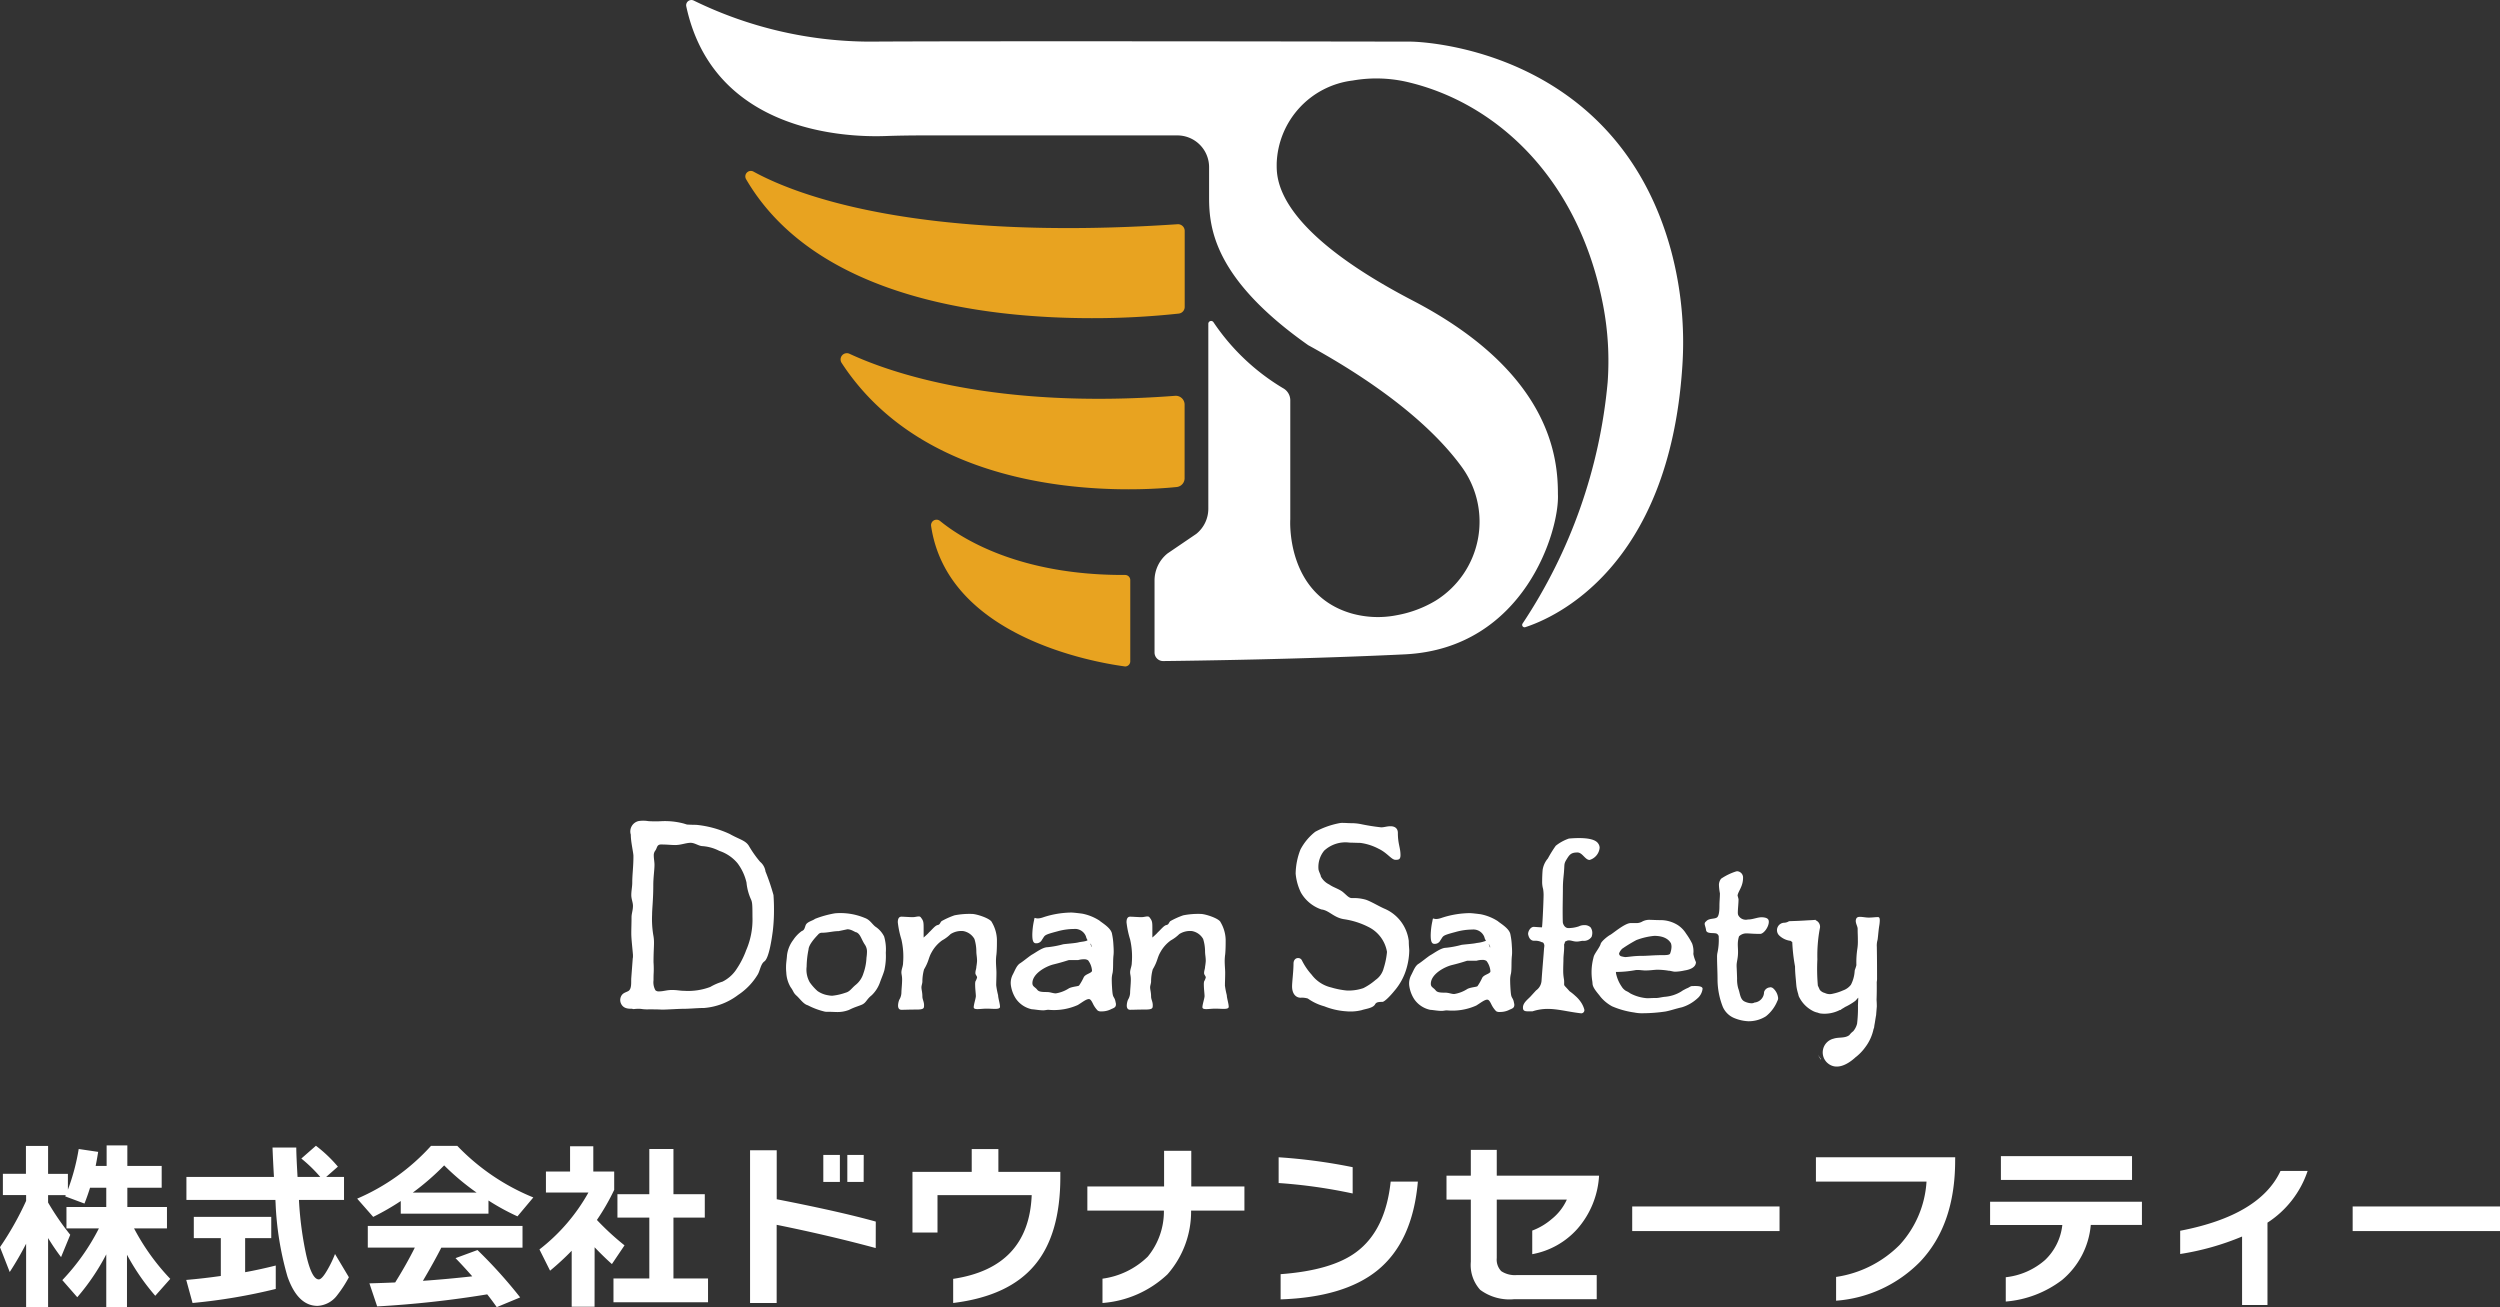
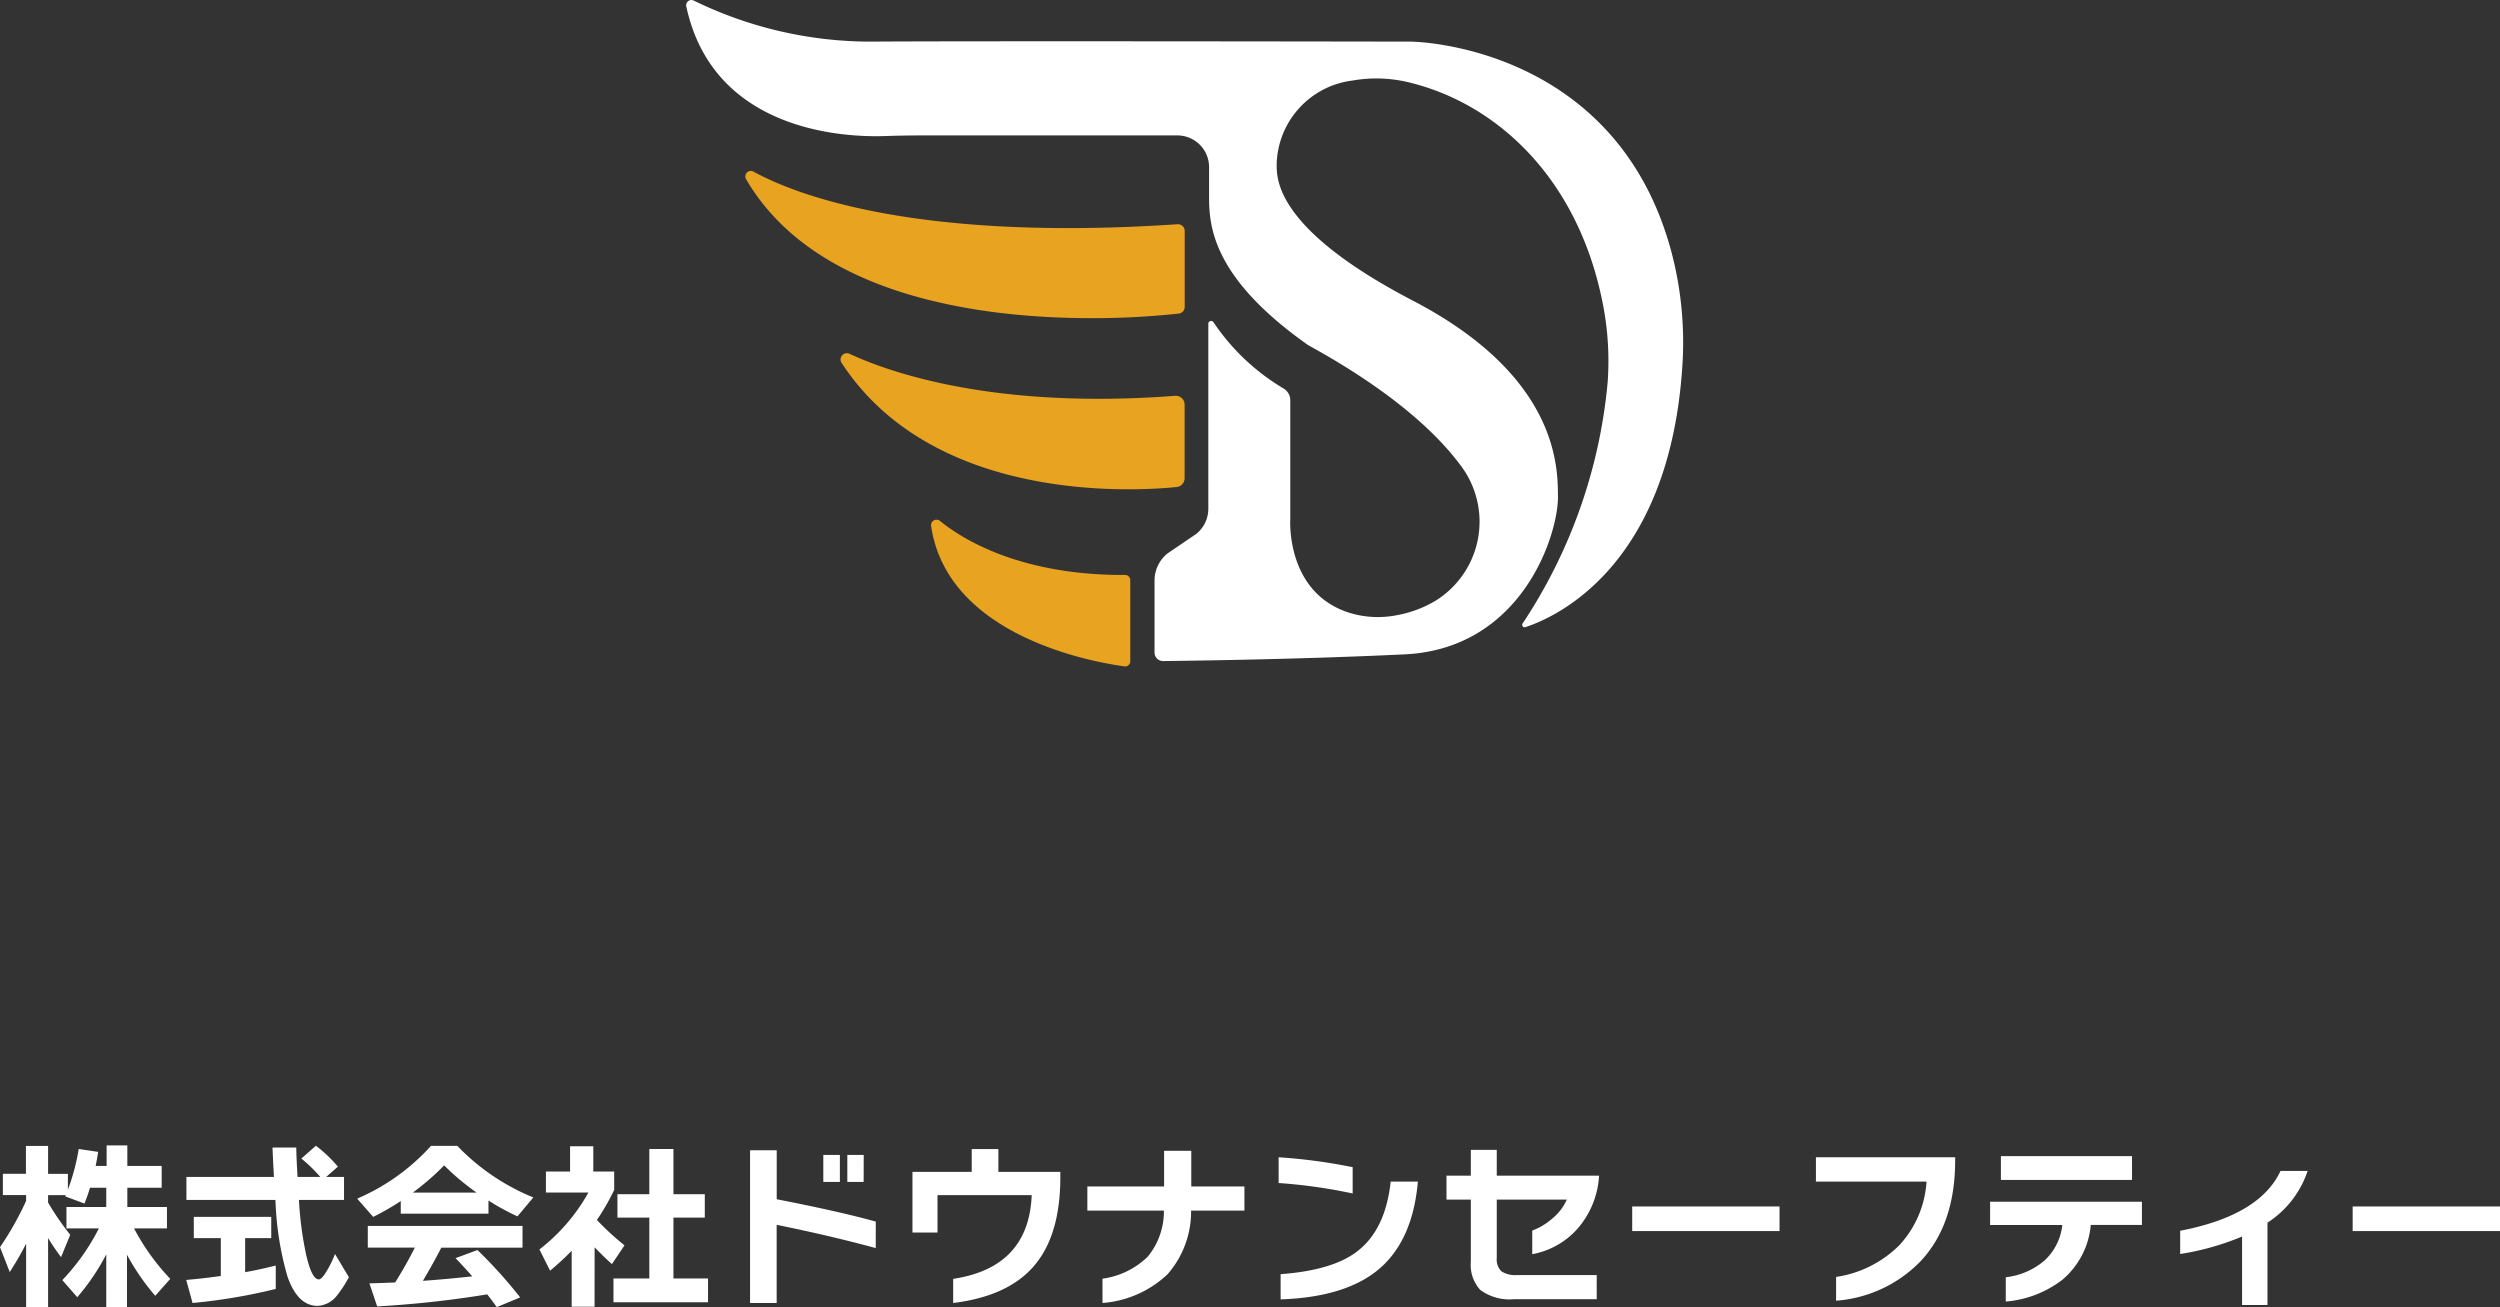
<svg xmlns="http://www.w3.org/2000/svg" width="208.2" height="108.887" viewBox="0 0 208.2 108.887">
  <rect x="0" y="0" width="208.2" height="108.887" fill="#333333" stroke="none" />
  <defs>
    <clipPath id="clip-path">
-       <rect id="長方形_26776" data-name="長方形 26776" width="104.895" height="20.48" fill="#fff" />
-     </clipPath>
+       </clipPath>
  </defs>
  <g id="グループ_35370" data-name="グループ 35370" transform="translate(15993.565 -1566.271)">
    <g id="グループ_35369" data-name="グループ 35369" transform="translate(2772.34 23934.479)">
      <g id="グループ_35047" data-name="グループ 35047" transform="translate(-18708.762 -22368.207)">
        <path id="パス_51972" data-name="パス 51972" d="M315.748,183.238a.437.437,0,0,1,.621-.484,33.582,33.582,0,0,0,14.7,3.42c8.831-.064,45.047,0,45.047,0s16.975.131,21.657,17.444a29.52,29.52,0,0,1,.92,9.689c-1.123,16.7-10.643,20.84-13.062,21.628a.2.2,0,0,1-.23-.307,43.418,43.418,0,0,0,7.079-20.085,24.615,24.615,0,0,0-.369-6.369c-2.023-10.608-8.849-16.8-16.079-18.582a11.418,11.418,0,0,0-4.791-.178,7.2,7.2,0,0,0-6.323,6.9c0,1.152-.288,5.375,11.326,11.422s12.094,13.245,12.094,16.125c.149,2.986-2.783,12.861-12.765,13.341-8.453.406-17.526.53-20.107.558a.713.713,0,0,1-.721-.714v-5.995a2.889,2.889,0,0,1,1.084-2.255l2.389-1.625a2.682,2.682,0,0,0,1.006-2.093V209.67a.234.234,0,0,1,.426-.133,18.225,18.225,0,0,0,5.787,5.492,1.152,1.152,0,0,1,.613,1.013v9.912s-.411,6.226,5.079,7.834a8.106,8.106,0,0,0,3.806.15,9.586,9.586,0,0,0,3.229-1.213,7.746,7.746,0,0,0,2.115-11.2c-1.9-2.587-5.593-6.149-12.736-10.071-7.807-5.5-8.255-9.726-8.255-12.286v-2.539a2.645,2.645,0,0,0-2.645-2.645H335.569c-1.086,0-2.171.015-3.257.053-3.2.113-14.3-.269-16.564-10.8" transform="translate(-315.738 -182.708)" fill="#fff" />
        <path id="合体_38" data-name="合体 38" d="M31.581,41.281c-2.595-.351-14.735-2.477-16.1-11.686a.458.458,0,0,1,.741-.426c1.817,1.483,6.634,4.539,15.415,4.5a.429.429,0,0,1,.43.429v6.761a.429.429,0,0,1-.429.43A.435.435,0,0,1,31.581,41.281ZM8.026,16.006a.522.522,0,0,1,.661-.756c3.362,1.565,12.1,4.642,27.113,3.5a.735.735,0,0,1,.792.732v6.132a.734.734,0,0,1-.66.731c-.776.079-2.194.19-4.013.19C25.477,26.537,13.99,25.146,8.026,16.006ZM.074.713A.458.458,0,0,1,.688.077C4.085,1.945,14.1,5.937,36,4.46a.559.559,0,0,1,.6.558v6.328a.559.559,0,0,1-.5.556,66.574,66.574,0,0,1-7.258.381C19.945,12.282,5.851,10.606.074.713Z" transform="translate(4.919 14.213)" fill="#e8a320" stroke="rgba(0,0,0,0)" stroke-miterlimit="10" stroke-width="1" />
      </g>
      <g id="グループ_35053" data-name="グループ 35053" transform="translate(-18714.252 -22299.863)">
        <g id="グループ_35052" data-name="グループ 35052" clip-path="url(#clip-path)">
          <path id="パス_51991" data-name="パス 51991" d="M12.1,4.269a1.281,1.281,0,0,0-.457-.832,9.214,9.214,0,0,1-.914-1.294c-.278-.485-.795-.555-1.609-1.017A8.578,8.578,0,0,0,6.342.364C6.056.364,5.8.353,5.559.339L5.292.256A6.09,6.09,0,0,0,3.327.065a9.371,9.371,0,0,1-.992-.01A2.472,2.472,0,0,0,1.527.049.887.887,0,0,0,.88,1.182v.037c0,.554.218,1.479.218,1.733C1.1,3.853,1,4.5,1,5.17,1,5.517.92,5.863.92,6.21s.139.6.139.9c0,.37-.119.647-.119.947,0,.485-.02.924-.02,1.363s.1,1.271.139,1.779c0,.061,0,.125,0,.192a.7.7,0,0,0-.02.123L.918,13.124c-.023.312.059.908-.246,1.081-.2.112-.387.136-.535.327a.714.714,0,0,0-.085.691c.175.416.555.467.938.456a.189.189,0,0,0,.108.028c.079,0,.2-.023.377-.023a1.751,1.751,0,0,1,.358.023,3.2,3.2,0,0,0,.536.023c.358,0,.794,0,1.092.023.4,0,1.39-.069,1.827-.069.477,0,1.172-.069,1.708-.069a5.384,5.384,0,0,0,2.821-1.086A5.333,5.333,0,0,0,11.467,12.8c.179-.324.238-.855.536-1.063.4-.277.636-2.033.7-2.519a14.561,14.561,0,0,0,.1-1.872c0-.439-.02-.832-.04-1.132a18.188,18.188,0,0,0-.655-1.94m-1.649,6.609a7.34,7.34,0,0,1-.874,1.641,2.969,2.969,0,0,1-1.073.9,4.668,4.668,0,0,0-1.013.439,5.233,5.233,0,0,1-2.185.323c-.338,0-.556-.069-1.013-.069-.417,0-.715.116-1.053.116a.4.4,0,0,1-.318-.092,1.363,1.363,0,0,1-.159-.832c0-.578.02-.6.02-.878,0-.139,0-.347-.02-.624,0-.809.04-1.248.04-1.617a3.211,3.211,0,0,0-.059-.647,8.155,8.155,0,0,1-.1-1.687c0-.508.1-1.271.1-2.472,0-.624.1-1.271.1-1.687,0-.254-.059-.532-.059-.763a.624.624,0,0,1,.119-.416C3.086,2.3,3.026,2,3.4,2c.516,0,.834.046,1.172.046.5,0,.894-.185,1.291-.185.358,0,.675.277,1.013.277a3.632,3.632,0,0,1,1.371.393A3.35,3.35,0,0,1,9.76,3.553a4.254,4.254,0,0,1,.755,1.618,4.352,4.352,0,0,0,.377,1.41c.1.231.119.393.119,1.456a6.407,6.407,0,0,1-.556,2.842" transform="translate(0.001 -0.016)" fill="#fff" />
          <path id="パス_51992" data-name="パス 51992" d="M176.372,95.26c-.3-.232-.457-.58-.894-.735A5.269,5.269,0,0,0,173,94.139a8.377,8.377,0,0,0-1.669.464c-.179.155-.655.232-.775.522-.1.271-.1.406-.338.5a2.832,2.832,0,0,0-.7.735A2.632,2.632,0,0,0,169,97.639c-.02.348-.079.619-.079.967a3.8,3.8,0,0,0,.02.464,2.633,2.633,0,0,0,.358,1.218c.258.348.2.425.457.677.3.251.6.735.973.832a6.084,6.084,0,0,0,1.47.542c.516,0,.675.019.874.019a2.633,2.633,0,0,0,1.092-.174c.5-.251.735-.29,1.092-.445.357-.174.357-.425.795-.773a2.746,2.746,0,0,0,.7-1.1c.139-.387.258-.638.357-.986a.809.809,0,0,0,.02-.1,5.233,5.233,0,0,0,.1-1.354,3.838,3.838,0,0,0-.139-1.354,2.09,2.09,0,0,0-.715-.812m-.755,2.572a4.434,4.434,0,0,1-.258,1.315,1.933,1.933,0,0,1-.636.948c-.358.29-.477.56-.854.658a4.715,4.715,0,0,1-1.112.251,2.01,2.01,0,0,1-.338-.039,2.108,2.108,0,0,1-.874-.348,4.1,4.1,0,0,1-.655-.735,2.125,2.125,0,0,1-.258-1.3,7.622,7.622,0,0,1,.159-1.431c.02-.406.536-.967.794-1.238a.4.4,0,0,1,.338-.155c.477,0,.914-.135,1.371-.135l.735-.155c.338,0,.636.251.735.251.02,0,.059.019.139.078.238.193.318.56.576.947a1.021,1.021,0,0,1,.179.619,3.659,3.659,0,0,1-.04.464" transform="translate(-155.112 -86.424)" fill="#fff" />
          <path id="パス_51993" data-name="パス 51993" d="M291.046,101.007c0-.29.02-.638.02-1.064,0-.232-.04-.6-.04-.986a4.3,4.3,0,0,1,.04-.522c.04-.387.04-.87.04-1.238a3.027,3.027,0,0,0-.417-1.431c-.119-.329-1.291-.7-1.649-.7a6.439,6.439,0,0,0-1.47.116,6.57,6.57,0,0,0-1.073.483c-.139.135-.119.29-.338.329-.2.039-.5.425-.7.6-.159.193-.457.425-.457.445v-.831c0-.464-.02-.58-.218-.832a.2.2,0,0,0-.2-.1c-.139,0-.3.058-.5.058-.258,0-.715-.039-.933-.039-.119,0-.3.058-.3.464a7.787,7.787,0,0,0,.3,1.431,6.365,6.365,0,0,1,.139,1.953c0,.29-.139.522-.139.793,0,.155.059.29.059.6,0,.387-.059.851-.059,1.1a1.187,1.187,0,0,1-.179.58,1.4,1.4,0,0,0-.1.484c0,.193.079.348.278.348.377,0,.556-.019,1.251-.019.636,0,.636-.116.636-.368,0-.29-.139-.483-.139-.716,0-.367-.079-.56-.079-.773,0-.135.079-.329.079-.483a3.828,3.828,0,0,1,.139-1.006c.417-.7.357-.948.635-1.431a2.956,2.956,0,0,1,.874-.986,3.082,3.082,0,0,0,.7-.522,1.673,1.673,0,0,1,1.053-.251,1.341,1.341,0,0,1,.934.658,3.537,3.537,0,0,1,.159,1.005c0,.31.059.483.059.831a4.562,4.562,0,0,1-.059.483c0,.174-.079.31-.079.522,0,.155.139.232.139.368a1.283,1.283,0,0,1-.139.329,1.161,1.161,0,0,0-.02.29c0,.329.059.754.059.929s-.179.7-.179.929c0,.116.119.155.318.155s.477-.039.755-.039c.258,0,.5.02.7.02.258,0,.417-.039.417-.174,0-.251-.159-.735-.159-.967a6.4,6.4,0,0,1-.159-.831" transform="translate(-259.735 -87.298)" fill="#fff" />
          <path id="パス_51994" data-name="パス 51994" d="M524.025,101.007c0-.29.02-.638.02-1.064,0-.232-.04-.6-.04-.986a4.3,4.3,0,0,1,.04-.522c.04-.387.04-.87.04-1.238a3.025,3.025,0,0,0-.417-1.431c-.119-.329-1.291-.7-1.649-.7a6.437,6.437,0,0,0-1.47.116,6.563,6.563,0,0,0-1.073.483c-.139.135-.119.29-.338.329-.2.039-.5.425-.7.6-.159.193-.457.425-.457.445v-.831c0-.464-.02-.58-.219-.832a.2.2,0,0,0-.2-.1c-.139,0-.3.058-.5.058-.258,0-.715-.039-.934-.039-.119,0-.3.058-.3.464a7.8,7.8,0,0,0,.3,1.431,6.356,6.356,0,0,1,.139,1.953c0,.29-.139.522-.139.793,0,.155.059.29.059.6,0,.387-.059.851-.059,1.1a1.187,1.187,0,0,1-.179.58,1.4,1.4,0,0,0-.1.483c0,.193.079.348.278.348.377,0,.556-.019,1.251-.019.635,0,.635-.116.635-.368,0-.29-.139-.483-.139-.716,0-.367-.08-.56-.08-.773,0-.135.08-.329.08-.483a3.835,3.835,0,0,1,.139-1.006c.417-.7.358-.948.636-1.431a2.958,2.958,0,0,1,.874-.986,3.082,3.082,0,0,0,.7-.522,1.673,1.673,0,0,1,1.053-.251,1.341,1.341,0,0,1,.934.658,3.542,3.542,0,0,1,.159,1.005c0,.31.059.483.059.832a4.6,4.6,0,0,1-.059.483c0,.174-.08.31-.08.522,0,.155.139.232.139.368a1.287,1.287,0,0,1-.139.329,1.155,1.155,0,0,0-.02.29c0,.329.059.754.059.929s-.179.7-.179.929c0,.116.119.155.318.155s.477-.039.755-.039c.258,0,.5.02.7.02.258,0,.417-.039.417-.174,0-.251-.159-.735-.159-.967a6.4,6.4,0,0,1-.159-.831" transform="translate(-473.665 -87.298)" fill="#fff" />
          <path id="パス_51995" data-name="パス 51995" d="M694.028,12.064A3.359,3.359,0,0,0,692,9.407c-.477-.208-1.073-.578-1.53-.739a3.615,3.615,0,0,0-1.172-.139c-.278,0-.457-.277-.814-.554-.377-.254-.755-.347-1.073-.578a1.553,1.553,0,0,1-.7-.67c0-.138-.2-.439-.2-.647a2.135,2.135,0,0,1,.477-1.5,2.607,2.607,0,0,1,2.125-.67c.2,0,.715.023.894.023a4.538,4.538,0,0,1,1.51.485c.735.347,1.073.924,1.41.924.258,0,.417-.023.417-.393,0-.624-.219-.924-.219-1.849,0-.347-.218-.555-.616-.555-.3,0-.516.092-.775.092A17.187,17.187,0,0,1,690,2.359a4.23,4.23,0,0,0-.775-.069c-.238,0-.457-.023-.675-.023a1.29,1.29,0,0,0-.3.023,6.983,6.983,0,0,0-2.006.716,4.584,4.584,0,0,0-1.231,1.479,5.7,5.7,0,0,0-.4,2.01,4.526,4.526,0,0,0,.437,1.571,3.137,3.137,0,0,0,1.708,1.41c.636.069,1.013.67,1.867.809a6.539,6.539,0,0,1,2.046.647,2.837,2.837,0,0,1,1.549,2.08,6.4,6.4,0,0,1-.278,1.363,1.689,1.689,0,0,1-.675.971,5,5,0,0,1-.993.67c-.02,0-.04.023-.059.023a3.752,3.752,0,0,1-1.371.185,6.8,6.8,0,0,1-1.271-.254,2.827,2.827,0,0,1-1.629-1.063,5.264,5.264,0,0,1-.814-1.2.347.347,0,0,0-.318-.185c-.2,0-.377.162-.377.462,0,.624-.12,1.525-.12,1.895,0,.624.318.947.715.947a1.644,1.644,0,0,1,.6.069,4.289,4.289,0,0,0,1.371.647,5.943,5.943,0,0,0,1.828.416,3.9,3.9,0,0,0,1.271-.093c.338-.116.914-.162,1.112-.462.1-.185.219-.231.636-.231.2-.023.715-.578.973-.9a4.957,4.957,0,0,0,1.053-1.987,5.634,5.634,0,0,0,.2-1.363c0-.185-.04-.393-.04-.855" transform="translate(-628.364 -2.081)" fill="#fff" />
          <path id="パス_51996" data-name="パス 51996" d="M997.7,106.658a.432.432,0,0,0-.173.075,1.289,1.289,0,0,1-.2.1c-.082.032-.12.06-.249.125a1.72,1.72,0,0,0-.229.142,3.073,3.073,0,0,1-1.338.438c-.264.02-.527.1-.719.1-.407,0-.6.021-.766.021a3.551,3.551,0,0,1-1.412-.4,1.929,1.929,0,0,0-.339-.2.547.547,0,0,1-.143-.094.991.991,0,0,1-.243-.276,3.019,3.019,0,0,1-.442-.981.875.875,0,0,1-.035-.238,9.051,9.051,0,0,0,1.582-.144,1.046,1.046,0,0,1,.24-.02c.192,0,.432.041.623.041.432,0,.743-.062,1.031-.062a5.853,5.853,0,0,1,.911.082c.168,0,.36.082.552.082a4.1,4.1,0,0,0,.766-.1c.527-.082.958-.288.958-.7a2.922,2.922,0,0,1-.216-.678,1.946,1.946,0,0,0-.1-.864,5.8,5.8,0,0,0-.5-.823,2.3,2.3,0,0,0-.7-.72,2.716,2.716,0,0,0-1.439-.411c-.408,0-.6-.02-.815-.02a1.274,1.274,0,0,0-.671.123.971.971,0,0,1-.551.144h-.456c-.5.021-1.462.864-1.7.987-.192.1-.743.535-.791.761-.072.267-.5.781-.575,1.049,0,.041-.024.062-.024.1l-.006.024a4.685,4.685,0,0,0-.09,1.91c.01.063.017.134.024.231.024.37.5.843.671,1.09a3.322,3.322,0,0,0,.958.781,7.189,7.189,0,0,0,1.846.514,3.114,3.114,0,0,0,.7.062,13.31,13.31,0,0,0,1.894-.144c.432-.082.815-.226,1.367-.35a3.36,3.36,0,0,0,1.271-.72,1.246,1.246,0,0,0,.456-.823c0-.288-.687-.224-.927-.224m-5.737-3.133a12.145,12.145,0,0,1,1.151-.7,5.706,5.706,0,0,1,1.486-.35c.958,0,1.271.411,1.391.617a.934.934,0,0,1,.048.288,1.684,1.684,0,0,1-.12.576c-.048.1-.263.123-.551.123-.839,0-1.295.062-1.8.062-.719,0-1.127.1-1.39.1a2.172,2.172,0,0,1-.312-.062.242.242,0,0,1-.192-.247,1.035,1.035,0,0,1,.288-.411" transform="translate(-908.49 -92.871)" fill="#fff" />
          <path id="パス_51997" data-name="パス 51997" d="M1110.041,61.292a.546.546,0,0,0-.5.393.877.877,0,0,1-.794.869.513.513,0,0,1-.239.062,1.4,1.4,0,0,1-.536-.124c-.437-.165-.417-.7-.576-1.1a2.7,2.7,0,0,1-.1-.828c-.02-.745-.04-.931-.04-1.1,0-.31.119-.579.119-1.117,0-.248-.02-.434-.02-.641a2.238,2.238,0,0,1,.1-.662.864.864,0,0,1,.616-.248c.278,0,.516.041,1.152.041.278,0,.715-.558.715-1.014,0-.269-.218-.352-.576-.372-.377,0-.755.186-1.132.186-.059,0-.1.021-.178.021a.7.7,0,0,1-.675-.414c0-.041-.02-.083-.02-.166,0-.29.059-.807.059-1.1,0-.083-.08-.31-.08-.352.08-.393.457-.745.457-1.469a.523.523,0,0,0-.516-.538c-.02,0-.04.021-.079.021a4.875,4.875,0,0,0-1.232.6.835.835,0,0,0-.179.579,4.606,4.606,0,0,0,.079.641c0,.373-.04.662-.04,1.055,0,.186,0,.869-.238.973-.219.124-.656.041-.874.31a.255.255,0,0,0-.119.206c0,.1.1.331.119.538.079.352.774.145.934.31a.288.288,0,0,1,.119.269,5.016,5.016,0,0,1-.119,1.345,1.746,1.746,0,0,0-.02.331c0,.6.04,1.2.04,1.9a6.287,6.287,0,0,0,.437,2.214,1.782,1.782,0,0,0,.894.911,3.474,3.474,0,0,0,1.231.29,2.678,2.678,0,0,0,1.47-.414,3.128,3.128,0,0,0,.953-1.283.414.414,0,0,0,.059-.248,1.248,1.248,0,0,0-.4-.786.385.385,0,0,0-.278-.1" transform="translate(-1014.284 -47.408)" fill="#fff" />
          <path id="パス_51998" data-name="パス 51998" d="M1220.21,238.616a1.514,1.514,0,0,1-.2-.308,1.9,1.9,0,0,0,.18.338.519.519,0,0,0,.071.1.184.184,0,0,1-.017-.035l-.03-.094" transform="translate(-1120.256 -218.824)" fill="#fff" />
          <path id="パス_51999" data-name="パス 51999" d="M1186.534,98.021c-.018-.021-.07-.021-.123-.021-.158,0-.439.041-.737.041-.228,0-.509-.062-.719-.062-.158,0-.263.041-.316.165a.549.549,0,0,0-.035.165c0,.248.158.476.158.662,0,.5.018.455.018.993a3.937,3.937,0,0,1-.035.621,7.588,7.588,0,0,0-.089,1.386v.04a3.365,3.365,0,0,1-.131.4l-.011.075a2.853,2.853,0,0,1-.31,1.145,1.4,1.4,0,0,1-.659.474,3.958,3.958,0,0,1-.839.272.934.934,0,0,1-.678-.058.775.775,0,0,1-.4-.238l-.02-.03a.164.164,0,0,1-.013-.024c-.038-.09-.092-.2-.147-.322a15.9,15.9,0,0,1-.04-2.192,12.2,12.2,0,0,1,.2-2.546.58.58,0,0,0-.339-.7c0-.012,0-.024,0-.036-.116.005-.233.018-.348.023-.4.018-.8.048-1.2.063l-.63.022-.055.009a.793.793,0,0,1-.387.121.62.62,0,0,0-.434,1.047,1.655,1.655,0,0,0,.969.463c.046.038.091.074.134.107a.137.137,0,0,0,0,.017,14.527,14.527,0,0,0,.23,2.013c0,.362.031.723.066,1.084.019.2.031.412.057.616a4.065,4.065,0,0,0,.131.554c.018.065.033.13.048.2a2.608,2.608,0,0,0,1.258,1.283,1.508,1.508,0,0,0,.334.106.847.847,0,0,0,.259.072,2.79,2.79,0,0,0,1.572-.291.638.638,0,0,1,.081-.012l.083-.074c.1-.053.192-.11.286-.172a4.793,4.793,0,0,0,.844-.506,2.941,2.941,0,0,0,.22-.247.137.137,0,0,1,.027-.01q-.014.319-.027.638a10.793,10.793,0,0,1-.072,1.517,1.542,1.542,0,0,1-.323.633,1.5,1.5,0,0,0-.32.32l-.007.005c-.362.277-.88.151-1.3.29a1.179,1.179,0,0,0-.561,1.987c.74.7,1.681.187,2.309-.369a.691.691,0,0,0,.051-.05l.059-.044a4.045,4.045,0,0,0,.772-.807,3.79,3.79,0,0,0,.69-1.514c.01-.022.019-.044.027-.066s.015-.047.022-.07a3.5,3.5,0,0,1,.057-.363c.022-.14.042-.28.066-.421q.019-.118.042-.234c.018-.243.04-.486.059-.729,0-.226-.011-.4-.021-.545q.027-.745.015-1.492a1.407,1.407,0,0,0,.026-.254c0-2.007-.018-2.359-.018-2.668a1.684,1.684,0,0,1,.053-.559c.035-.1.07-.7.14-1.159a2.913,2.913,0,0,0,.052-.476c0-.145-.018-.228-.07-.269" transform="translate(-1081.71 -89.969)" fill="#fff" />
          <path id="パス_52000" data-name="パス 52000" d="M406.3,100.338c-.046-.358-.069-.939-.069-1.163a2.076,2.076,0,0,1,.069-.559c.069-.38.023-.895.069-1.409a2.772,2.772,0,0,0,.023-.425c0-.21-.015-.374-.027-.583a5.375,5.375,0,0,0-.089-.717l-.031-.162c-.115-.492-.875-.907-1.036-1.064a4.1,4.1,0,0,0-1.447-.581c-.206-.023-.689-.09-.919-.09a7.758,7.758,0,0,0-2.274.38c-.85.313-.724-.2-.816.3a5.975,5.975,0,0,0-.138,1.141c0,.358.023.738.3.738a.512.512,0,0,0,.505-.291c.276-.38.081-.385,1.275-.7a5.239,5.239,0,0,1,1.378-.2.973.973,0,0,1,1.011.626.889.889,0,0,0,.135.308c-.142.116-.538.122-.767.183-.253.067-.942.112-1.263.156a7.945,7.945,0,0,1-1.309.246c-.414,0-1.011.47-1.309.626-.276.179-.643.492-.942.693-.322.179-.46.626-.643.962a1.5,1.5,0,0,0-.161.85,2.744,2.744,0,0,0,.413,1.141,2.152,2.152,0,0,0,1.332.894c.322.022.62.089.965.089.138,0,.3-.044.414-.044a4.873,4.873,0,0,0,2.458-.4c.368-.224.689-.492.919-.492.115,0,.206.112.345.4a2.149,2.149,0,0,0,.391.559.483.483,0,0,0,.3.067,1.728,1.728,0,0,0,.758-.157c.206-.112.459-.134.459-.425a.424.424,0,0,0-.023-.157c-.069-.447-.206-.38-.253-.738M404.565,96.4c0,.069-.019.041-.048-.031,0-.012-.007-.024-.009-.036l-.006,0c-.019-.05-.04-.111-.062-.173a.408.408,0,0,1,.126.245m-.012,2.1c-.115.157-.551.224-.666.492a4.515,4.515,0,0,1-.368.649c-.023.089-.528.089-.85.246a2.816,2.816,0,0,1-1.1.425c-.23,0-.459-.112-.735-.112-.437,0-.666-.022-.8-.179-.184-.246-.413-.268-.413-.559,0-.8,1.125-1.409,1.769-1.566.827-.2,1.217-.358,1.286-.358h.758a1.727,1.727,0,0,1,.482-.067.565.565,0,0,1,.345.089,1.613,1.613,0,0,1,.322.828.163.163,0,0,1-.023.112" transform="translate(-365.297 -85.933)" fill="#fff" />
          <path id="パス_52001" data-name="パス 52001" d="M479.514,126.189a.4.4,0,0,0,.005.085.158.158,0,0,0,.036.019.116.116,0,0,0-.041-.1" transform="translate(-440.308 -115.872)" fill="#fff" />
          <path id="パス_52002" data-name="パス 52002" d="M812.084,100.928c-.046-.358-.069-.939-.069-1.163a2.072,2.072,0,0,1,.069-.559c.069-.38.023-.895.069-1.409a2.764,2.764,0,0,0,.023-.425c0-.21-.015-.374-.027-.583a5.345,5.345,0,0,0-.089-.717c-.008-.043-.019-.1-.031-.162-.115-.492-.875-.907-1.036-1.064a4.1,4.1,0,0,0-1.447-.581c-.206-.023-.689-.09-.919-.09a7.757,7.757,0,0,0-2.274.38c-.85.313-.724-.2-.816.3a5.97,5.97,0,0,0-.138,1.141c0,.358.023.738.3.738a.512.512,0,0,0,.505-.291c.276-.38.081-.385,1.275-.7a5.239,5.239,0,0,1,1.378-.2.973.973,0,0,1,1.011.626.887.887,0,0,0,.135.308,2.823,2.823,0,0,1-.767.183c-.253.067-.942.112-1.263.156a7.946,7.946,0,0,1-1.309.246c-.413,0-1.011.47-1.309.626-.276.179-.643.492-.942.693-.322.179-.459.626-.643.962a1.5,1.5,0,0,0-.161.85,2.743,2.743,0,0,0,.413,1.141,2.152,2.152,0,0,0,1.332.894c.322.022.62.089.965.089.138,0,.3-.044.413-.044a4.873,4.873,0,0,0,2.458-.4c.367-.224.689-.492.919-.492.115,0,.206.112.345.4a2.15,2.15,0,0,0,.391.559.484.484,0,0,0,.3.067,1.729,1.729,0,0,0,.758-.157c.207-.112.459-.134.459-.425a.432.432,0,0,0-.023-.157c-.069-.447-.206-.38-.253-.738m-1.734-3.935c0,.069-.019.041-.048-.031,0-.012-.007-.024-.009-.036l-.006,0c-.019-.05-.04-.111-.062-.173a.41.41,0,0,1,.126.245m-.012,2.1c-.115.157-.551.224-.666.492a4.515,4.515,0,0,1-.368.649c-.023.089-.528.089-.85.246a2.815,2.815,0,0,1-1.1.425c-.23,0-.459-.112-.735-.112-.436,0-.666-.022-.8-.179-.184-.246-.413-.268-.413-.559,0-.8,1.125-1.409,1.769-1.566.827-.2,1.217-.358,1.286-.358h.758a1.725,1.725,0,0,1,.482-.067.565.565,0,0,1,.344.089,1.611,1.611,0,0,1,.322.827.164.164,0,0,1-.023.112" transform="translate(-737.903 -86.475)" fill="#fff" />
          <path id="パス_52003" data-name="パス 52003" d="M885.3,126.78a.415.415,0,0,0,.005.085.158.158,0,0,0,.036.019.116.116,0,0,0-.041-.1" transform="translate(-812.913 -116.414)" fill="#fff" />
          <path id="パス_52004" data-name="パス 52004" d="M925.027,25.179a.733.733,0,0,0-.536-.165.956.956,0,0,0-.417.1,2.756,2.756,0,0,1-.874.145c-.2,0-.377-.145-.457-.434-.02-.083-.02-1.041-.02-1.145,0-.206.02-1.428.02-1.717,0-.724.08-1.1.1-1.531.04-.476-.02-.538.219-.911.238-.393.377-.558.894-.558.417,0,.636.621,1.013.621a1.171,1.171,0,0,0,.834-1.014.624.624,0,0,0-.119-.352c-.238-.372-.953-.455-1.609-.455-.318,0-.616.021-.834.041a3.608,3.608,0,0,0-1.093.6,10.087,10.087,0,0,0-.655,1.055,1.9,1.9,0,0,0-.437.952c-.02.228-.04.58-.04.931a2.143,2.143,0,0,0,.079.662,3.288,3.288,0,0,1,.04.476c0,.455-.1,2.717-.139,2.717-.139,0-.656-.041-.675-.041-.258,0-.477.331-.477.6.059.331.219.559.5.559a1.255,1.255,0,0,1,.646.121.244.244,0,0,1,.042.005.186.186,0,0,1,.109.084.182.182,0,0,1,.022.066.187.187,0,0,1,.035.106,1.468,1.468,0,0,1-.024.244c-.024.414-.154,1.866-.209,2.7a1.072,1.072,0,0,1-.457.81l-.477.522c-.247.252-.58.5-.613.855,0,.022,0,.046,0,.074,0,.269.2.29.437.29h.357c1.4-.455,2.427-.023,4.031.164a.261.261,0,0,0,.28-.33,2.077,2.077,0,0,0-.312-.644,2.673,2.673,0,0,0-.446-.488,4.194,4.194,0,0,0-.465-.375c-.5-.571-.452-.411-.452-.708a1.519,1.519,0,0,0-.02-.31,3.934,3.934,0,0,1-.059-.724c0-.352.02-.724.02-.952,0-.269.059-.621.059-.973,0-.071,0-.136-.005-.2l-.006-.009.009-.021.024-.057c.02-.05.032-.1.047-.152l.009-.029v0l.117-.053.08-.034a.594.594,0,0,1,.122-.015c.2,0,.378.1.656.1.2,0,.358-.062.516-.062a.77.77,0,0,0,.715-.331.959.959,0,0,0,.059-.31.775.775,0,0,0-.159-.5" transform="translate(-844.238 -16.313)" fill="#fff" />
        </g>
      </g>
    </g>
    <path id="パス_52178" data-name="パス 52178" d="M-102.39-4.245a26.6,26.6,0,0,1-1.365,2.355l-.81-2.07a25.4,25.4,0,0,0,2.175-3.855V-8.3h-1.935v-1.77h1.92V-12.39h1.845v2.325h1.65v1.32a17.816,17.816,0,0,0,.9-3.39l1.62.24q-.12.75-.21,1.17h.915v-1.71h1.725v1.71H-91.1V-8.91H-93.96v1.605h3.3V-5.52H-93.4a18.648,18.648,0,0,0,3.015,4.2L-91.635.09A18.719,18.719,0,0,1-93.99-3.33v4.4h-1.725V-3.36A18.479,18.479,0,0,1-98.13.21l-1.245-1.425A18.152,18.152,0,0,0-96.33-5.52h-2.7V-7.305h3.315V-8.91h-1.35q-.21.675-.465,1.32l-1.605-.6.045-.1h-1.47v.615a22.04,22.04,0,0,0,1.845,2.685l-.765,1.86a18.444,18.444,0,0,1-1.08-1.59v5.79h-1.83ZM-75.915-7.89h-3.75v.075a28.665,28.665,0,0,0,.6,4.5q.465,2.04,1.05,2.04.255,0,.69-.75a9.082,9.082,0,0,0,.66-1.365l1.155,1.935a10.024,10.024,0,0,1-.975,1.5A2.175,2.175,0,0,1-78.12.93q-1.65,0-2.505-2.445a25.69,25.69,0,0,1-.99-6.12l-.015-.255h-7.41V-9.81h7.29q-.075-1.29-.12-2.445h1.98q0,.63.105,2.445h1.89a11.98,11.98,0,0,0-1.575-1.53l1.215-1.065a11.387,11.387,0,0,1,1.83,1.74l-.975.855h1.485ZM-81.6-.48A47.3,47.3,0,0,1-88.53.69l-.525-1.92q1.4-.12,2.88-.33V-4.71h-2.25V-6.48h6.45v1.77H-84.15v2.835q1.17-.21,2.55-.555Zm11.415-8.025h5.31a20.4,20.4,0,0,1-2.7-2.265A21.213,21.213,0,0,1-70.185-8.505Zm6.3,1.755H-71.19V-7.8a20.954,20.954,0,0,1-2.295,1.32L-74.82-8a17.673,17.673,0,0,0,6.15-4.395h2.19A18.344,18.344,0,0,0-60.15-8.1l-1.32,1.575a18.849,18.849,0,0,1-2.415-1.32Zm-.1,6.72A86.211,86.211,0,0,1-73.155.975L-73.8-.945q1.125-.03,2.145-.075.945-1.515,1.635-2.9h-3.915V-5.73H-61.05v1.815h-6.765q-.57,1.125-1.53,2.76,1.935-.135,4.11-.375-.75-.855-1.395-1.515l1.83-.675A39.794,39.794,0,0,1-61.245.225l-1.95.81Q-63.645.4-63.99-.03ZM-55.05,1h-1.905V-3.66A22.3,22.3,0,0,1-58.755-2l-.885-1.77a15.588,15.588,0,0,0,4.08-4.74H-59.1V-10.26h2.01v-2.1h1.935v2.1h1.74v1.53a18.719,18.719,0,0,1-1.44,2.505,22.165,22.165,0,0,0,2.3,2.115l-1.05,1.56q-.69-.615-1.44-1.4ZM-45.6.63h-7.875V-1.35h2.985V-6.42h-2.655V-8.37h2.655v-3.765h2.01V-8.37h2.61v1.95h-2.61v5.07h2.88ZM-32.64-9.39H-34v-2.25h1.365Zm-1.98,0H-36v-2.25h1.38Zm2.985,5.505q-3.885-1.05-8.25-1.935V.69H-42.1V-12.03h2.22v4.08q5.235,1.02,8.25,1.86ZM-16.26-9.81q0,4.785-2.115,7.32Q-20.535.12-25.185.69V-1.32q6.3-.945,6.54-6.975H-26.49v3.12h-2.085V-10.23h4.935v-1.9h2.22v1.9h5.16ZM-.93-7.005H-5.37A7.92,7.92,0,0,1-7.335-1.7,8.838,8.838,0,0,1-12.75.69V-1.335A6.663,6.663,0,0,0-8.977-3.173,5.942,5.942,0,0,0-7.635-7.005H-14.01v-2.01h6.39v-2.97h2.265v2.97H-.93ZM8.085-8.43A43.378,43.378,0,0,0,1.92-9.3v-2.145a45.972,45.972,0,0,1,6.165.825Zm5.43-.99q-.435,5.025-3.39,7.41Q7.365.21,2.085.39v-2.1Q6.33-2.025,8.37-3.54q2.445-1.8,2.88-5.88Zm15.09-.495a7.344,7.344,0,0,1-1.8,4.425A6.617,6.617,0,0,1,23.04-3.375V-5.34a5.341,5.341,0,0,0,1.62-.96,4.359,4.359,0,0,0,1.26-1.62H20.085v4.86a1.39,1.39,0,0,0,.375,1.1,2.054,2.054,0,0,0,1.32.322h6.63V.375H21.525a4.1,4.1,0,0,1-2.82-.78,3.086,3.086,0,0,1-.78-2.34V-7.92H15.9V-9.915h2.025V-12.06h2.16v2.145ZM43.635-5.3H31.365V-7.35h12.27Zm14.625-5.88q0,5.34-2.9,8.415A10.931,10.931,0,0,1,48.345.5v-1.98a9.389,9.389,0,0,0,5.287-2.662A8.557,8.557,0,0,0,55.875-9.42h-9.21v-2.025h11.6Zm14.73,1.62H62.07v-1.98H72.99Zm.825,3.75h-4.26A6.73,6.73,0,0,1,67.17-1.23,8.928,8.928,0,0,1,62.475.57V-1.455a5.934,5.934,0,0,0,3.278-1.44,4.73,4.73,0,0,0,1.432-2.91H61.17V-7.74H73.815Zm13.8-4.5A8.225,8.225,0,0,1,84.27-6V.855H82.155v-5.7A22.086,22.086,0,0,1,77-3.39V-5.325q6.63-1.275,8.355-4.98Zm16.02,5.01H91.365V-7.35h12.27Z" transform="translate(-15889 1674.094)" fill="#fff" />
  </g>
</svg>